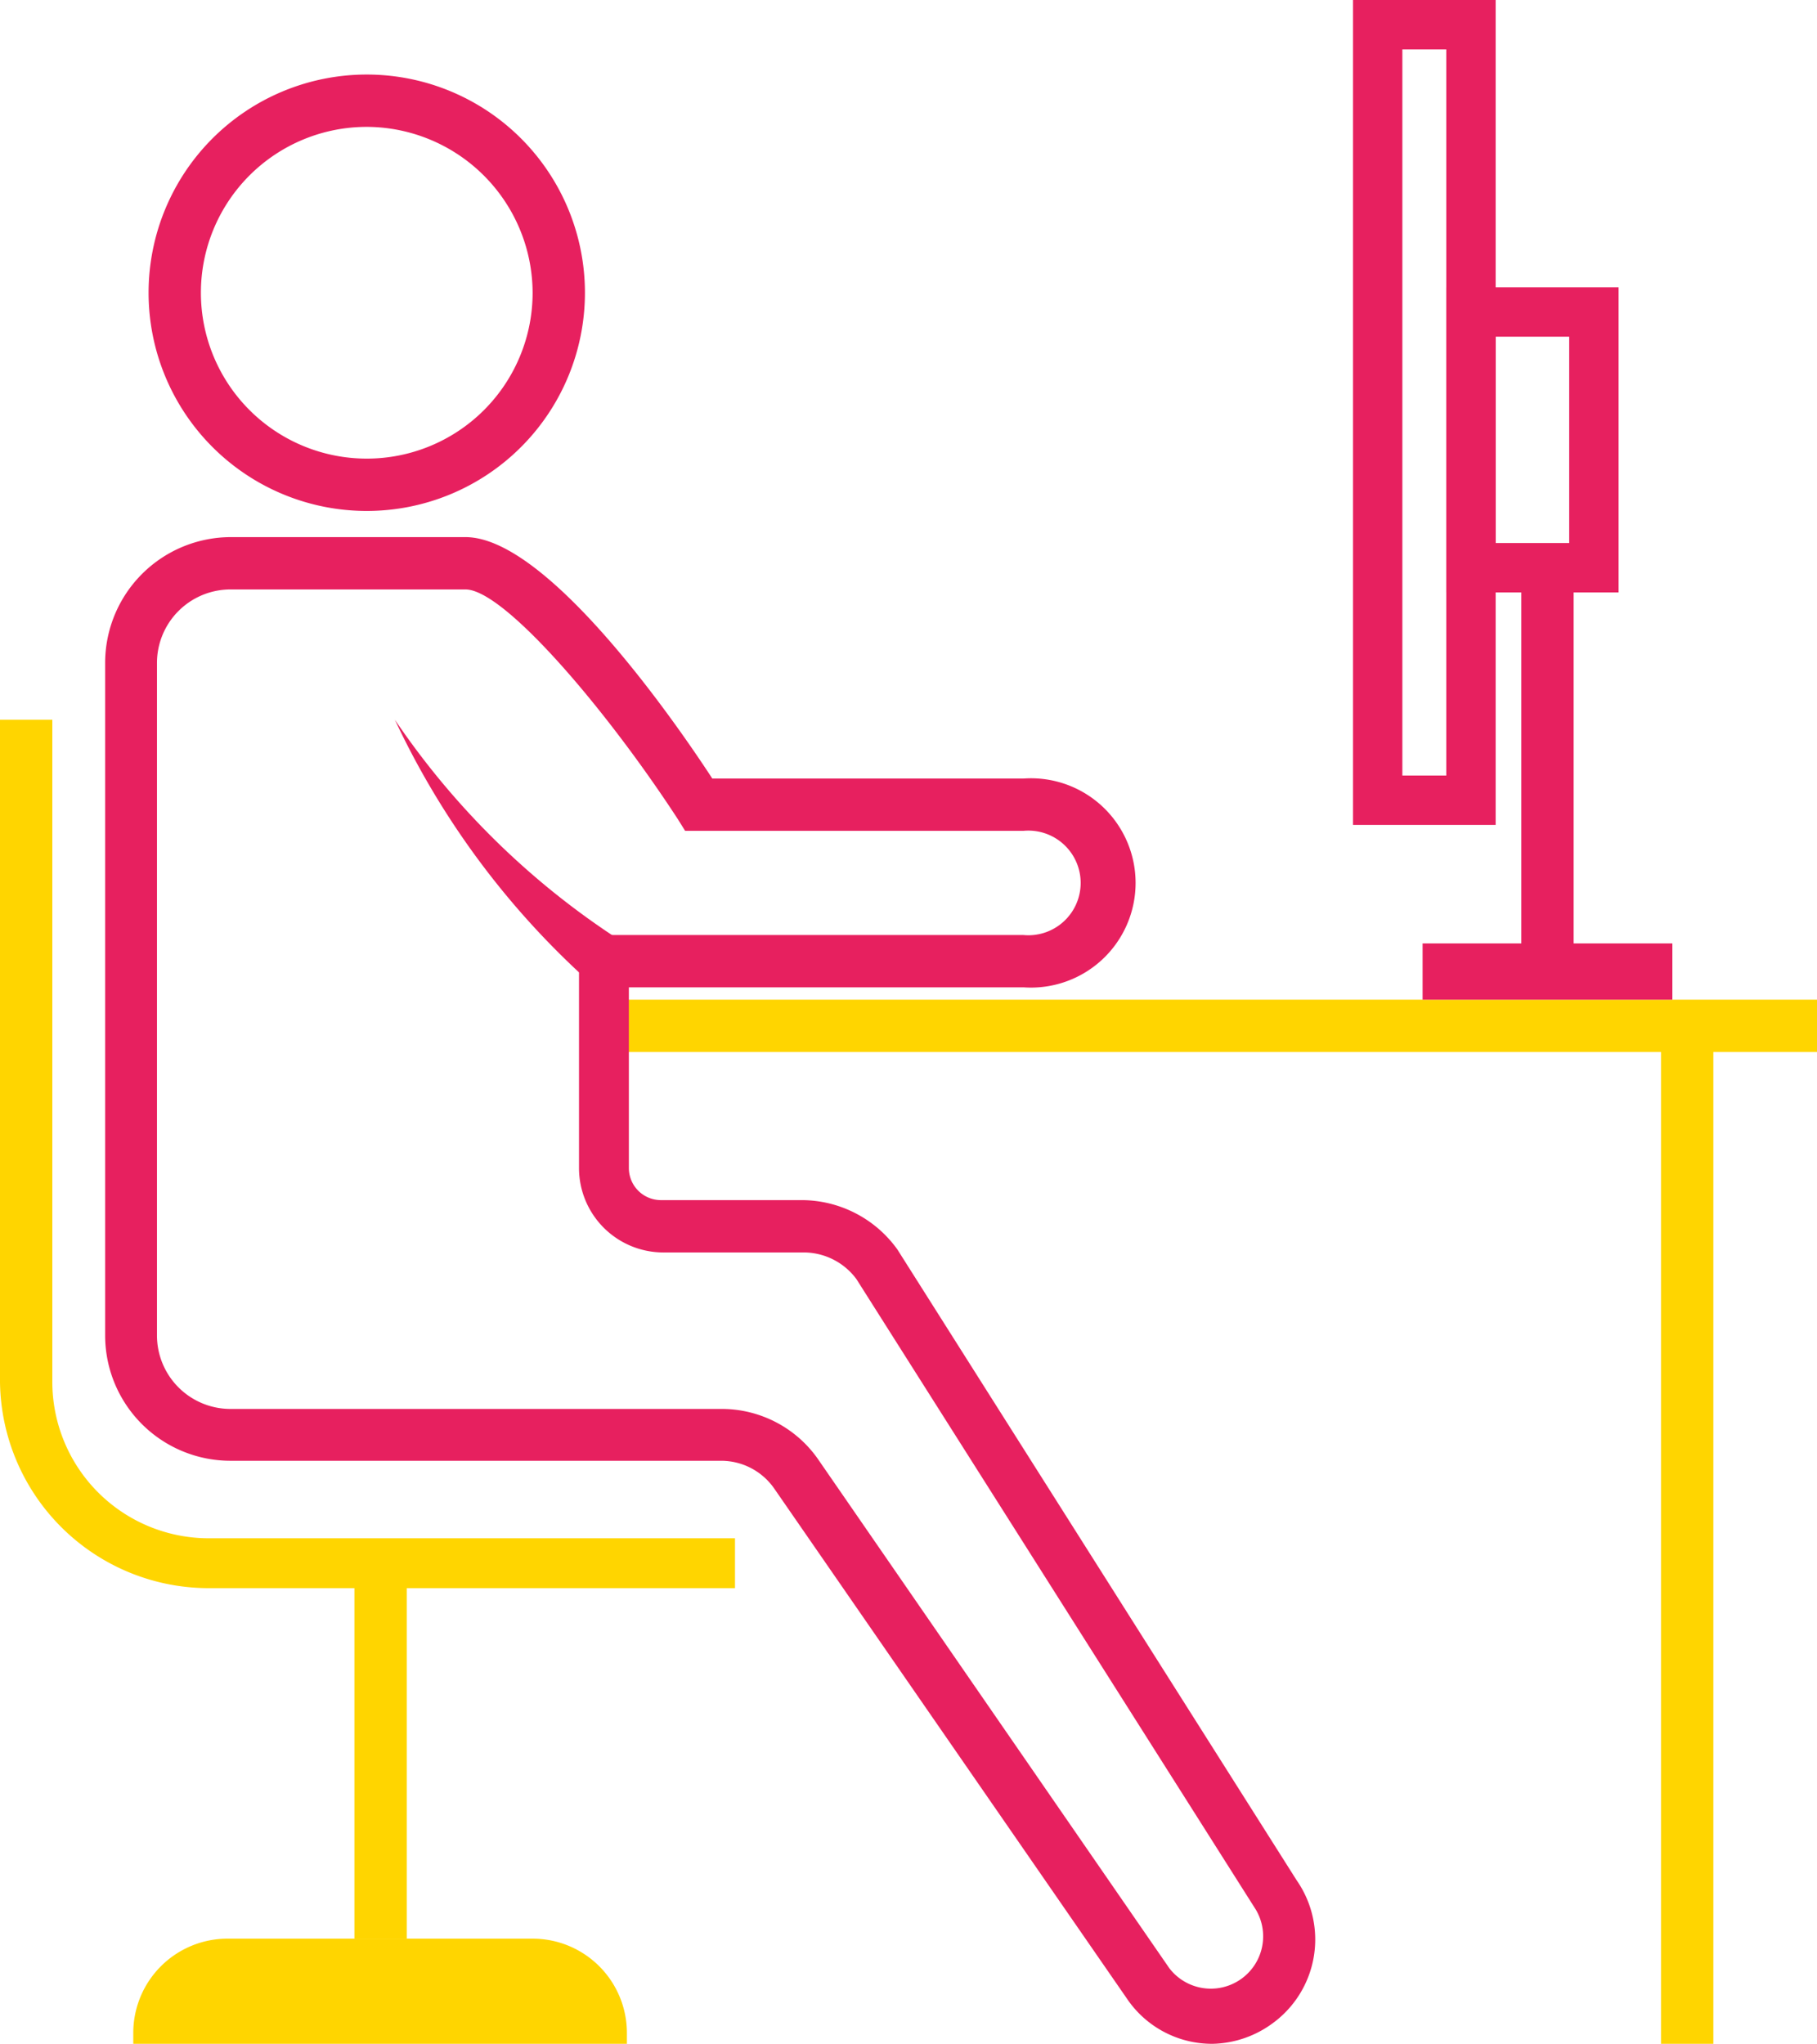
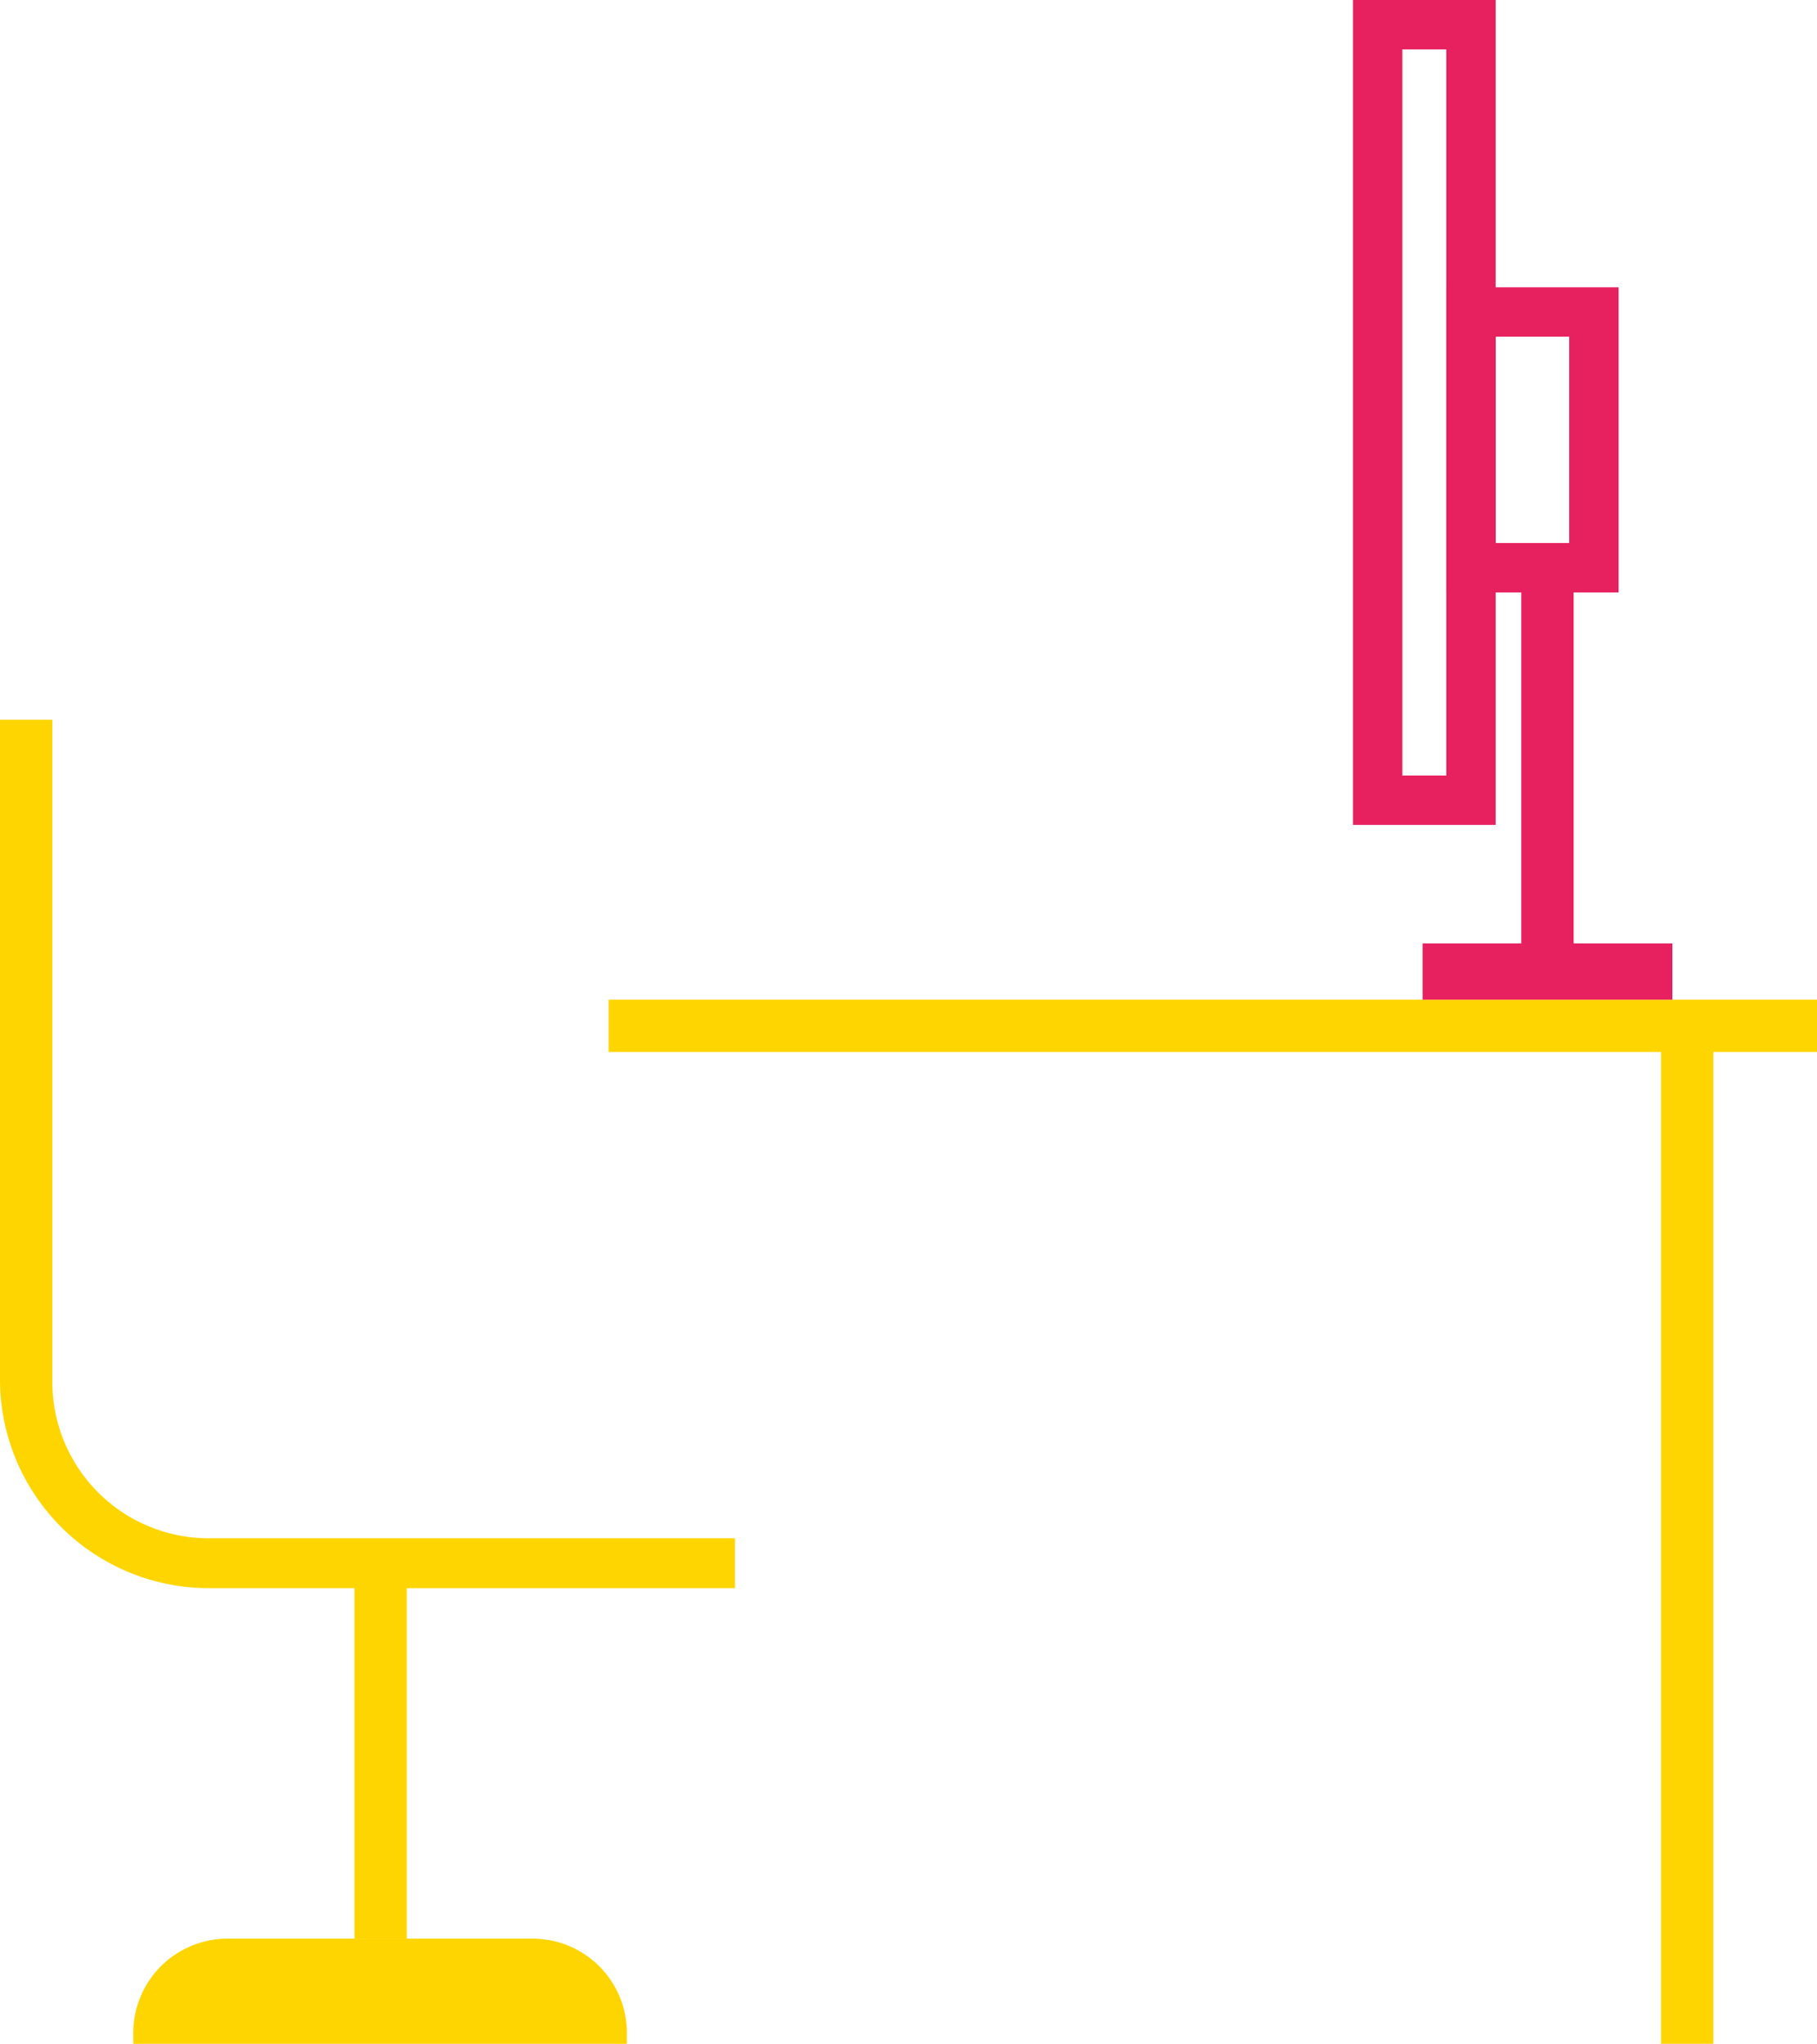
<svg xmlns="http://www.w3.org/2000/svg" id="Layer_7" data-name="Layer 7" viewBox="0 0 36.81 41.4">
  <defs>
    <style>.cls-1{fill:#ffd500;}.cls-2{fill:#e7205f;}</style>
  </defs>
  <rect class="cls-1" x="33.65" y="20.78" width="1.06" height="20.63" />
  <rect class="cls-1" x="12.33" y="20.25" width="24.48" height="1.06" />
-   <path class="cls-2" d="M7.43,10.35a4.42,4.42,0,1,1,4.42-4.42A4.42,4.42,0,0,1,7.43,10.35Zm0-7.78a3.36,3.36,0,1,0,3.36,3.36A3.37,3.37,0,0,0,7.43,2.57Z" />
-   <path class="cls-2" d="M24.57,41.4a2.08,2.08,0,0,1-1.75-.93L15.69,30.16a1.31,1.31,0,0,0-1.08-.57H4.67a2.54,2.54,0,0,1-2.54-2.54V13.43a2.55,2.55,0,0,1,2.54-2.55H9.43c1.6,0,4.08,3.48,5,4.89h6.31a2.12,2.12,0,1,1,0,4.23h-8v3.66a.65.65,0,0,0,.64.65h2.85a2.39,2.39,0,0,1,1.95,1l8.09,12.78A2.1,2.1,0,0,1,25.76,41h0A2.12,2.12,0,0,1,24.57,41.4ZM4.67,11.94a1.49,1.49,0,0,0-1.49,1.49V27.05a1.49,1.49,0,0,0,1.49,1.49h9.94a2.38,2.38,0,0,1,1.95,1l7.13,10.33a1.06,1.06,0,0,0,1.75-1.19L17.35,25.91a1.33,1.33,0,0,0-1.07-.54H13.43a1.71,1.71,0,0,1-1.7-1.71V18.94h9a1.06,1.06,0,1,0,0-2.11H13.88l-.15-.24c-1.46-2.24-3.52-4.65-4.3-4.65Z" />
-   <path class="cls-2" d="M11.93,19.88A16.62,16.62,0,0,1,8,14.58a16,16,0,0,0,4.58,4.48Z" />
  <rect class="cls-1" x="7.18" y="31.64" width="1.06" height="7.63" />
  <path class="cls-1" d="M4.63,39.27h6.16a1.91,1.91,0,0,1,1.91,1.91v.22a0,0,0,0,1,0,0h-10a0,0,0,0,1,0,0v-.22A1.91,1.91,0,0,1,4.63,39.27Z" />
-   <path class="cls-2" d="M30.3,16.71H27.41V0H30.3Zm-1.89-1h.89V1h-.89Z" />
+   <path class="cls-2" d="M30.3,16.71H27.41V0H30.3Zm-1.89-1h.89V1h-.89" />
  <path class="cls-2" d="M32.79,12H29.3V5.82h3.49ZM30.3,11h1.49V6.82H30.3Z" />
  <rect class="cls-2" x="30.82" y="11.15" width="1.06" height="7.99" />
  <rect class="cls-2" x="28.82" y="19.11" width="5.06" height="1.14" />
  <path class="cls-1" d="M14.89,32.17H4.22A4.23,4.23,0,0,1,0,28V14.58H1.06V28a3.17,3.17,0,0,0,3.16,3.16H14.89Z" />
</svg>